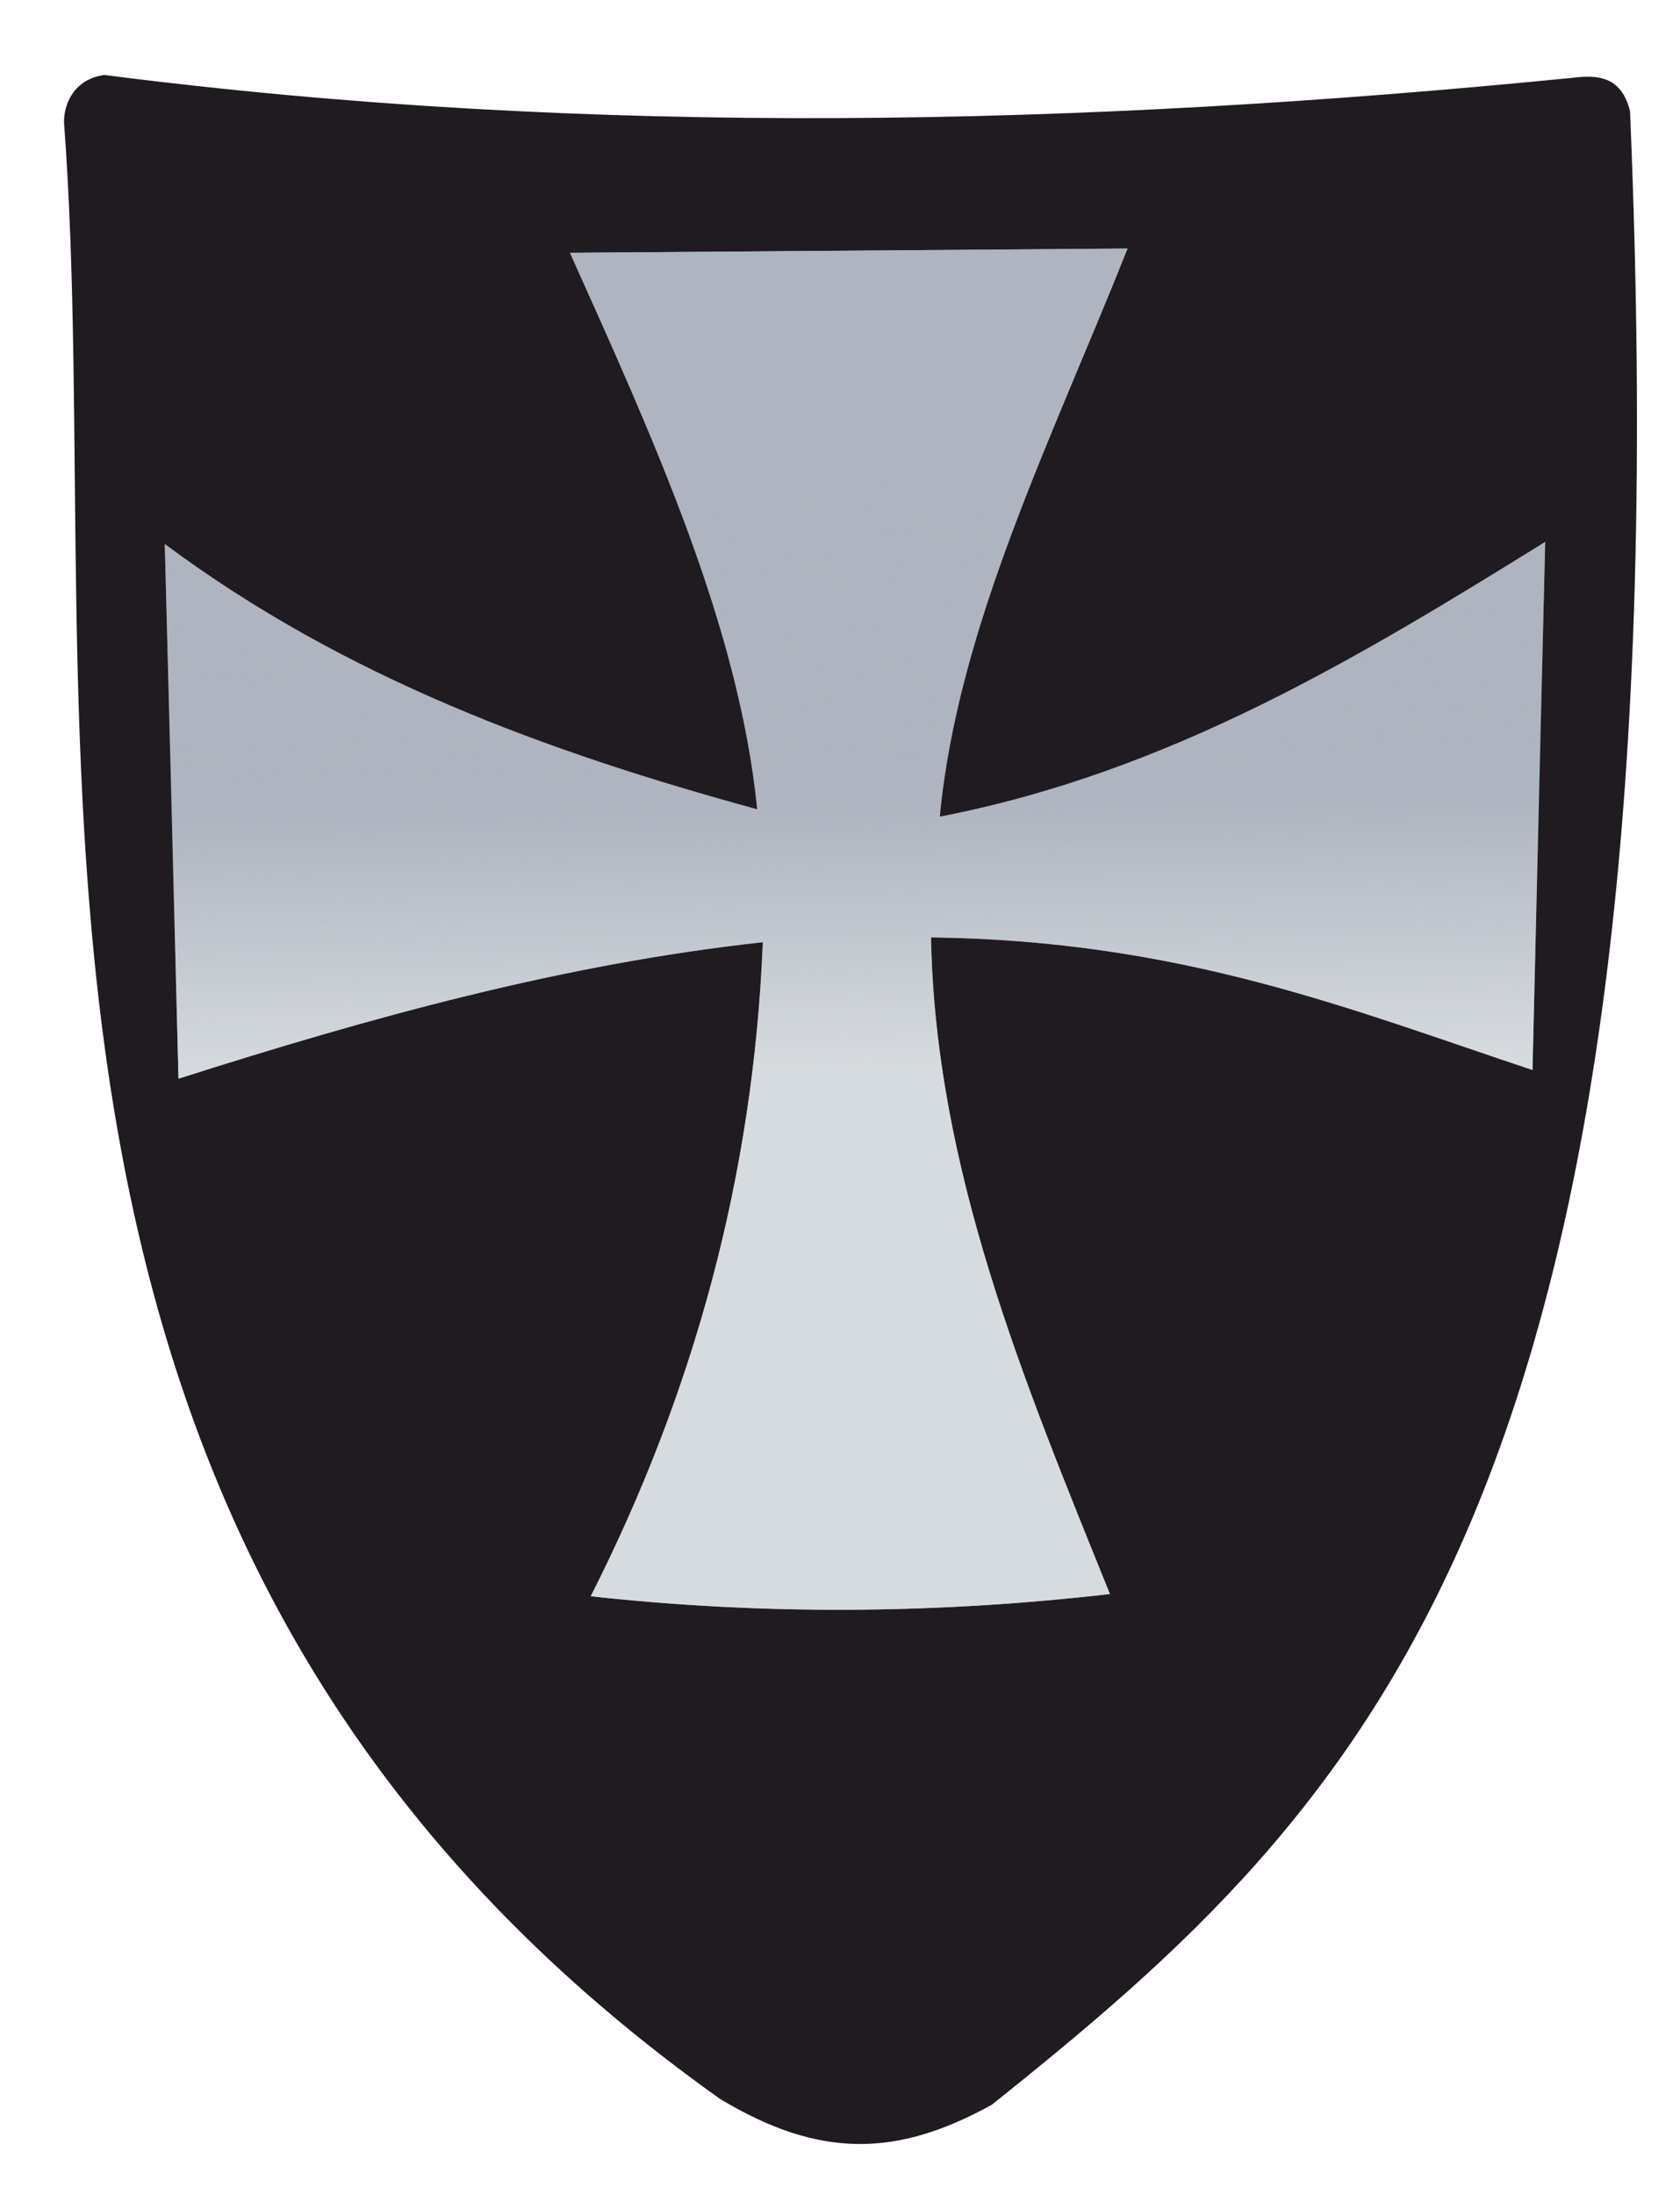
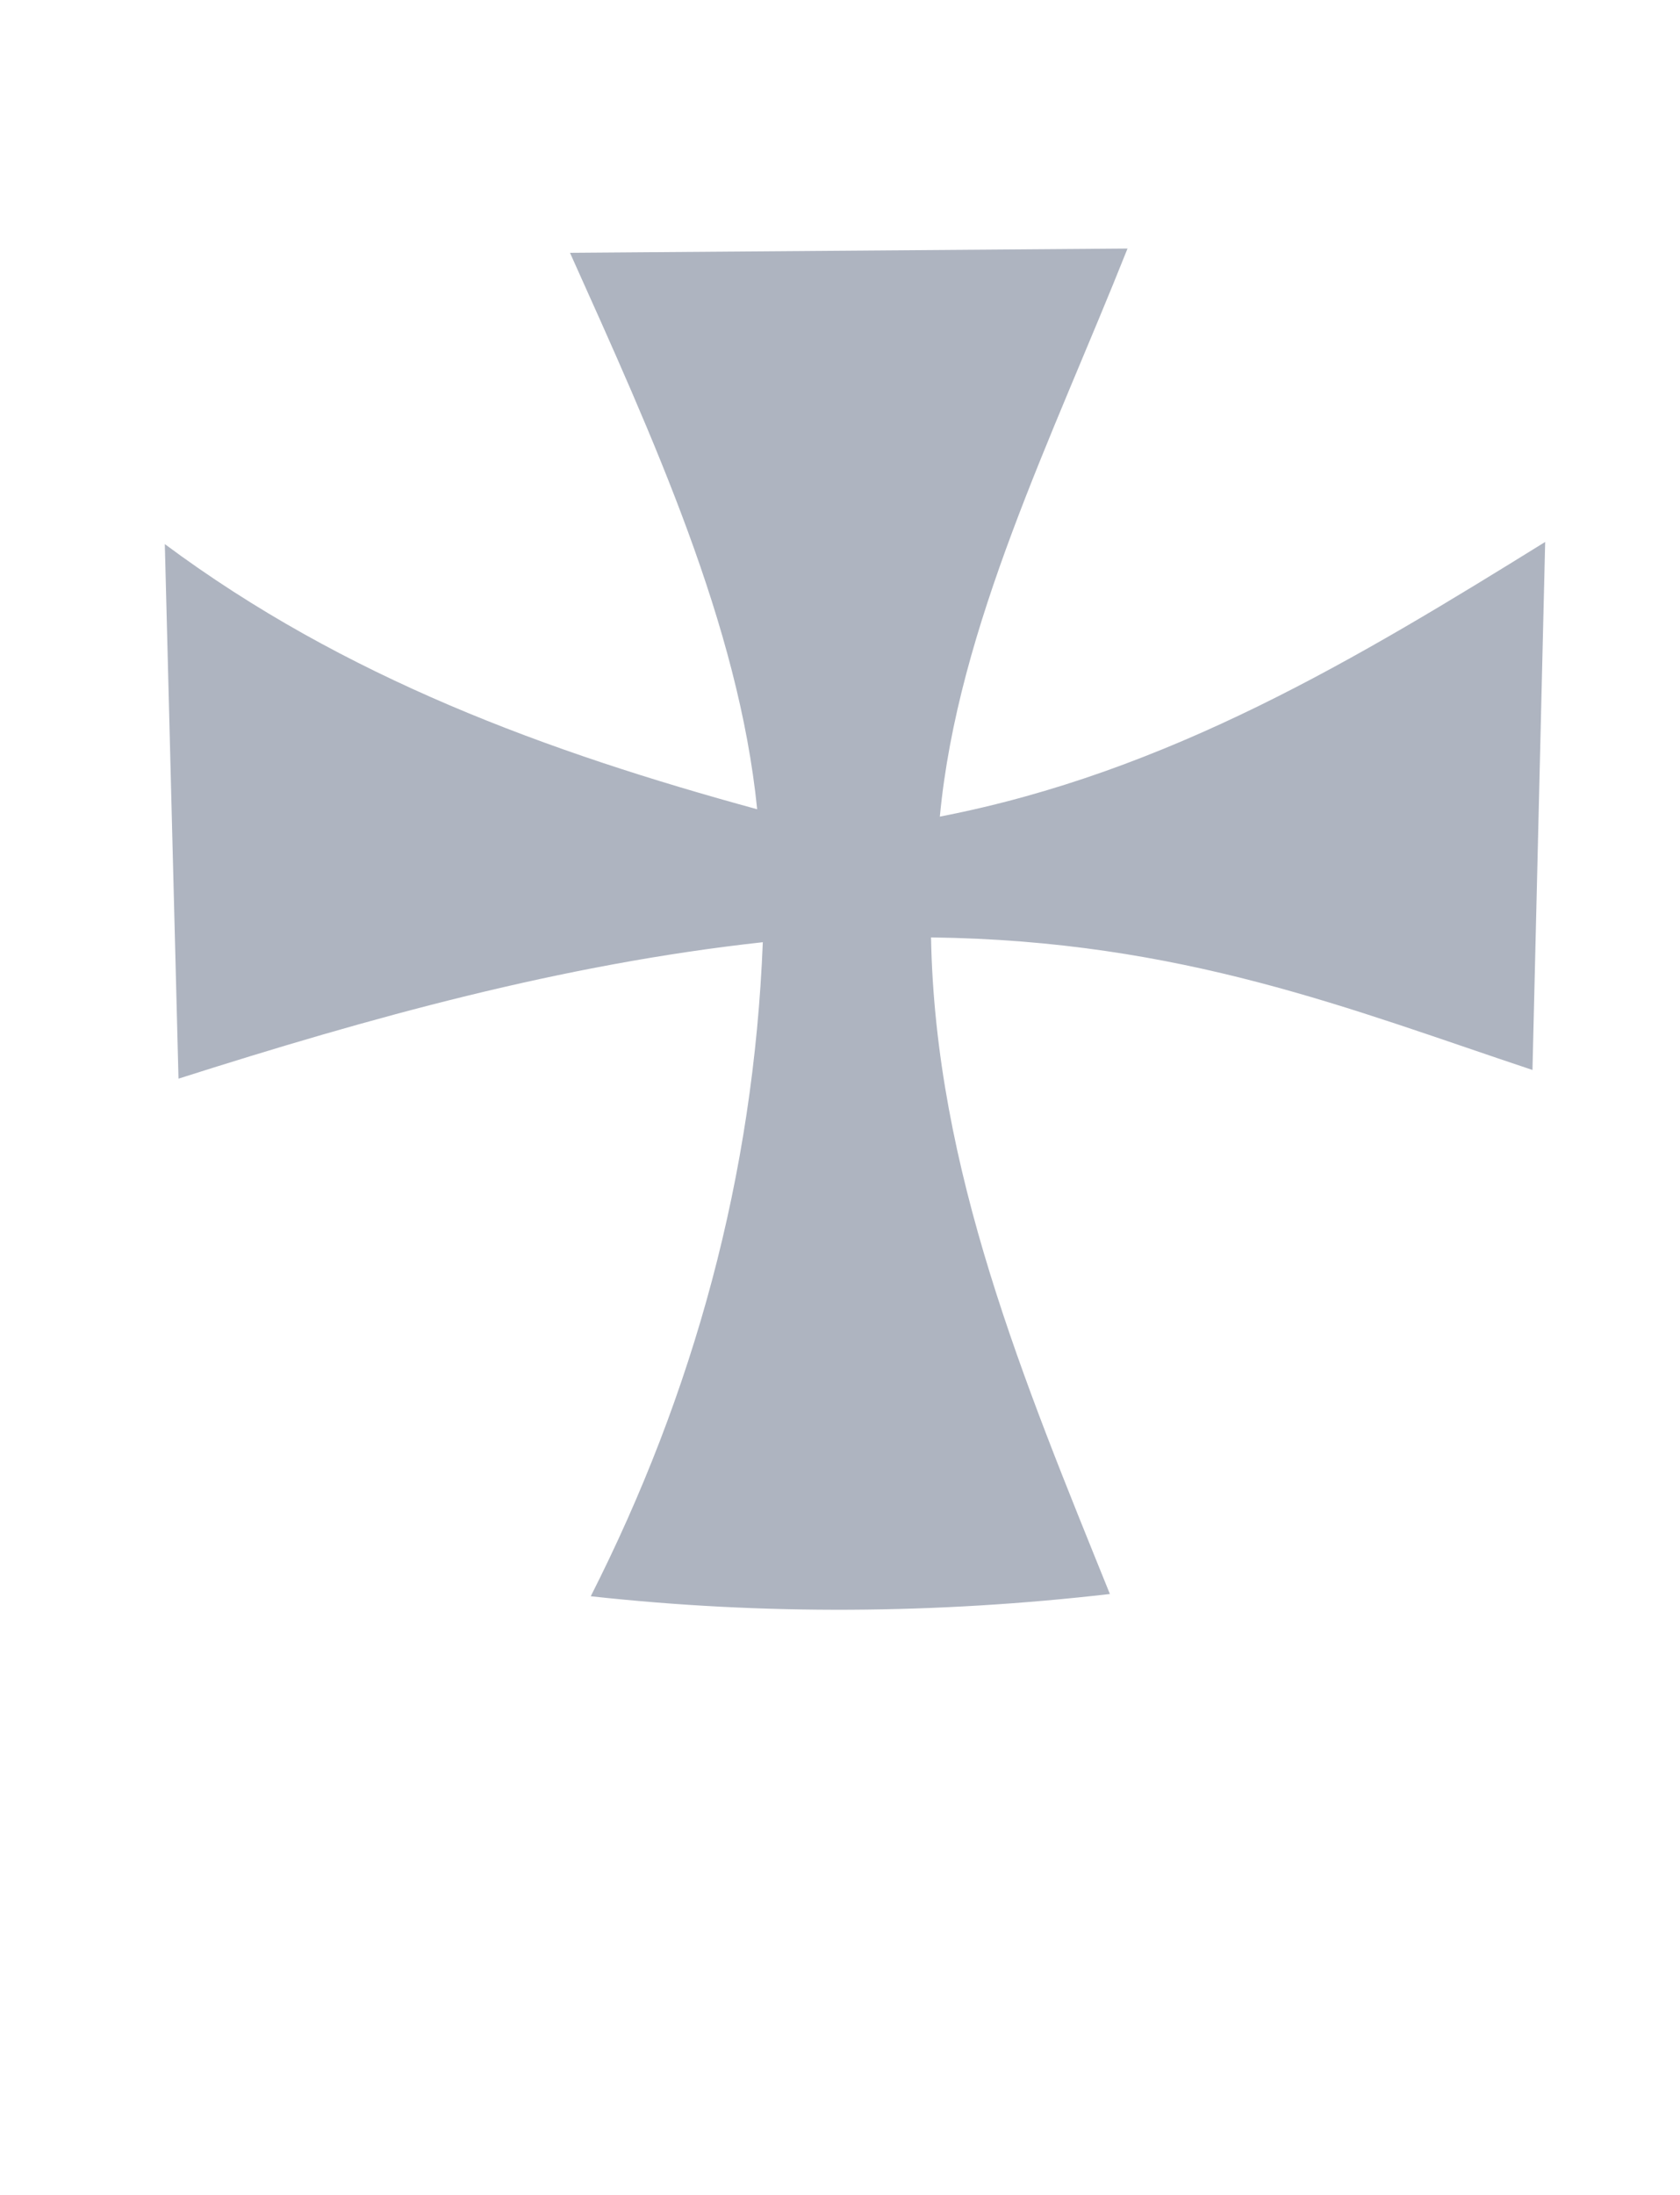
<svg xmlns="http://www.w3.org/2000/svg" xmlns:xlink="http://www.w3.org/1999/xlink" width="432" height="564">
  <defs>
    <linearGradient id="b">
      <stop style="stop-color:#aeb4c0;stop-opacity:1" offset="0" />
      <stop style="stop-color:#aeb4c0;stop-opacity:0" offset="1" />
    </linearGradient>
    <linearGradient id="a">
      <stop style="stop-color:#d6dbdf;stop-opacity:1" offset="0" />
      <stop style="stop-color:#d6dbdf;stop-opacity:0" offset="1" />
    </linearGradient>
    <linearGradient xlink:href="#a" id="c" x1="224.099" y1="274.494" x2="223.027" y2="205.871" gradientUnits="userSpaceOnUse" />
    <linearGradient xlink:href="#b" id="d" x1="212.293" y1="122.733" x2="214.568" y2="197.036" gradientUnits="userSpaceOnUse" />
  </defs>
-   <path style="fill:#201b21;fill-opacity:1;stroke:none" d="M16.465 31.54c-.121-4.728 2.557-11.245 10.384-12.272 125.39 16.085 251.587 13.21 377.385.736 6.606-.82 12.678-.438 14.913 8.553 15.143 356.953-68.176 435.53-164.084 512.258-24.141 13.316-43.975 14.116-69.916-1.487C-14.74 397.264 28.157 186.878 16.465 31.54z" />
  <path style="fill:#aeb4c0;fill-opacity:1;stroke:none" d="M42.382 139.81 45.9 277.169c49.06-15.627 98.599-29.413 150.251-35.061-2.373 59.985-17.746 115.805-44.242 168.06 44.376 4.863 88.877 4.563 133.494-.578-22.072-54.614-44.903-109.045-45.993-168.716 64.646.804 108.183 18.613 154.654 34.06l3.267-135.677c-48.19 29.867-96.711 59.167-155.656 70.577 4.613-48.933 28.935-97.392 48.26-145.97L146.57 64.962c21.486 47.791 43.347 95.592 48.13 142.981-53.848-14.712-106.04-33.731-152.317-68.132z" />
-   <path style="fill:url(#c);fill-opacity:1;stroke:none" d="M42.382 139.81 45.9 277.169c49.06-15.627 98.599-29.413 150.251-35.061-2.373 59.985-17.746 115.805-44.242 168.06 44.376 4.863 88.877 4.563 133.494-.578-22.072-54.614-44.903-109.045-45.993-168.716 64.646.804 108.183 18.613 154.654 34.06l3.267-135.677c-48.19 29.867-96.711 59.167-155.656 70.577 4.613-48.933 28.935-97.392 48.26-145.97L146.57 64.962c21.486 47.791 43.347 95.592 48.13 142.981-53.848-14.712-106.04-33.731-152.317-68.132z" />
-   <path style="fill:url(#d);fill-opacity:1;stroke:none" d="M42.382 139.81 45.9 277.169c49.06-15.627 98.599-29.413 150.251-35.061-2.373 59.985-17.746 115.805-44.242 168.06 44.376 4.863 88.877 4.563 133.494-.578-22.072-54.614-44.903-109.045-45.993-168.716 64.646.804 108.183 18.613 154.654 34.06l3.267-135.677c-48.19 29.867-96.711 59.167-155.656 70.577 4.613-48.933 28.935-97.392 48.26-145.97L146.57 64.962c21.486 47.791 43.347 95.592 48.13 142.981-53.848-14.712-106.04-33.731-152.317-68.132z" />
</svg>